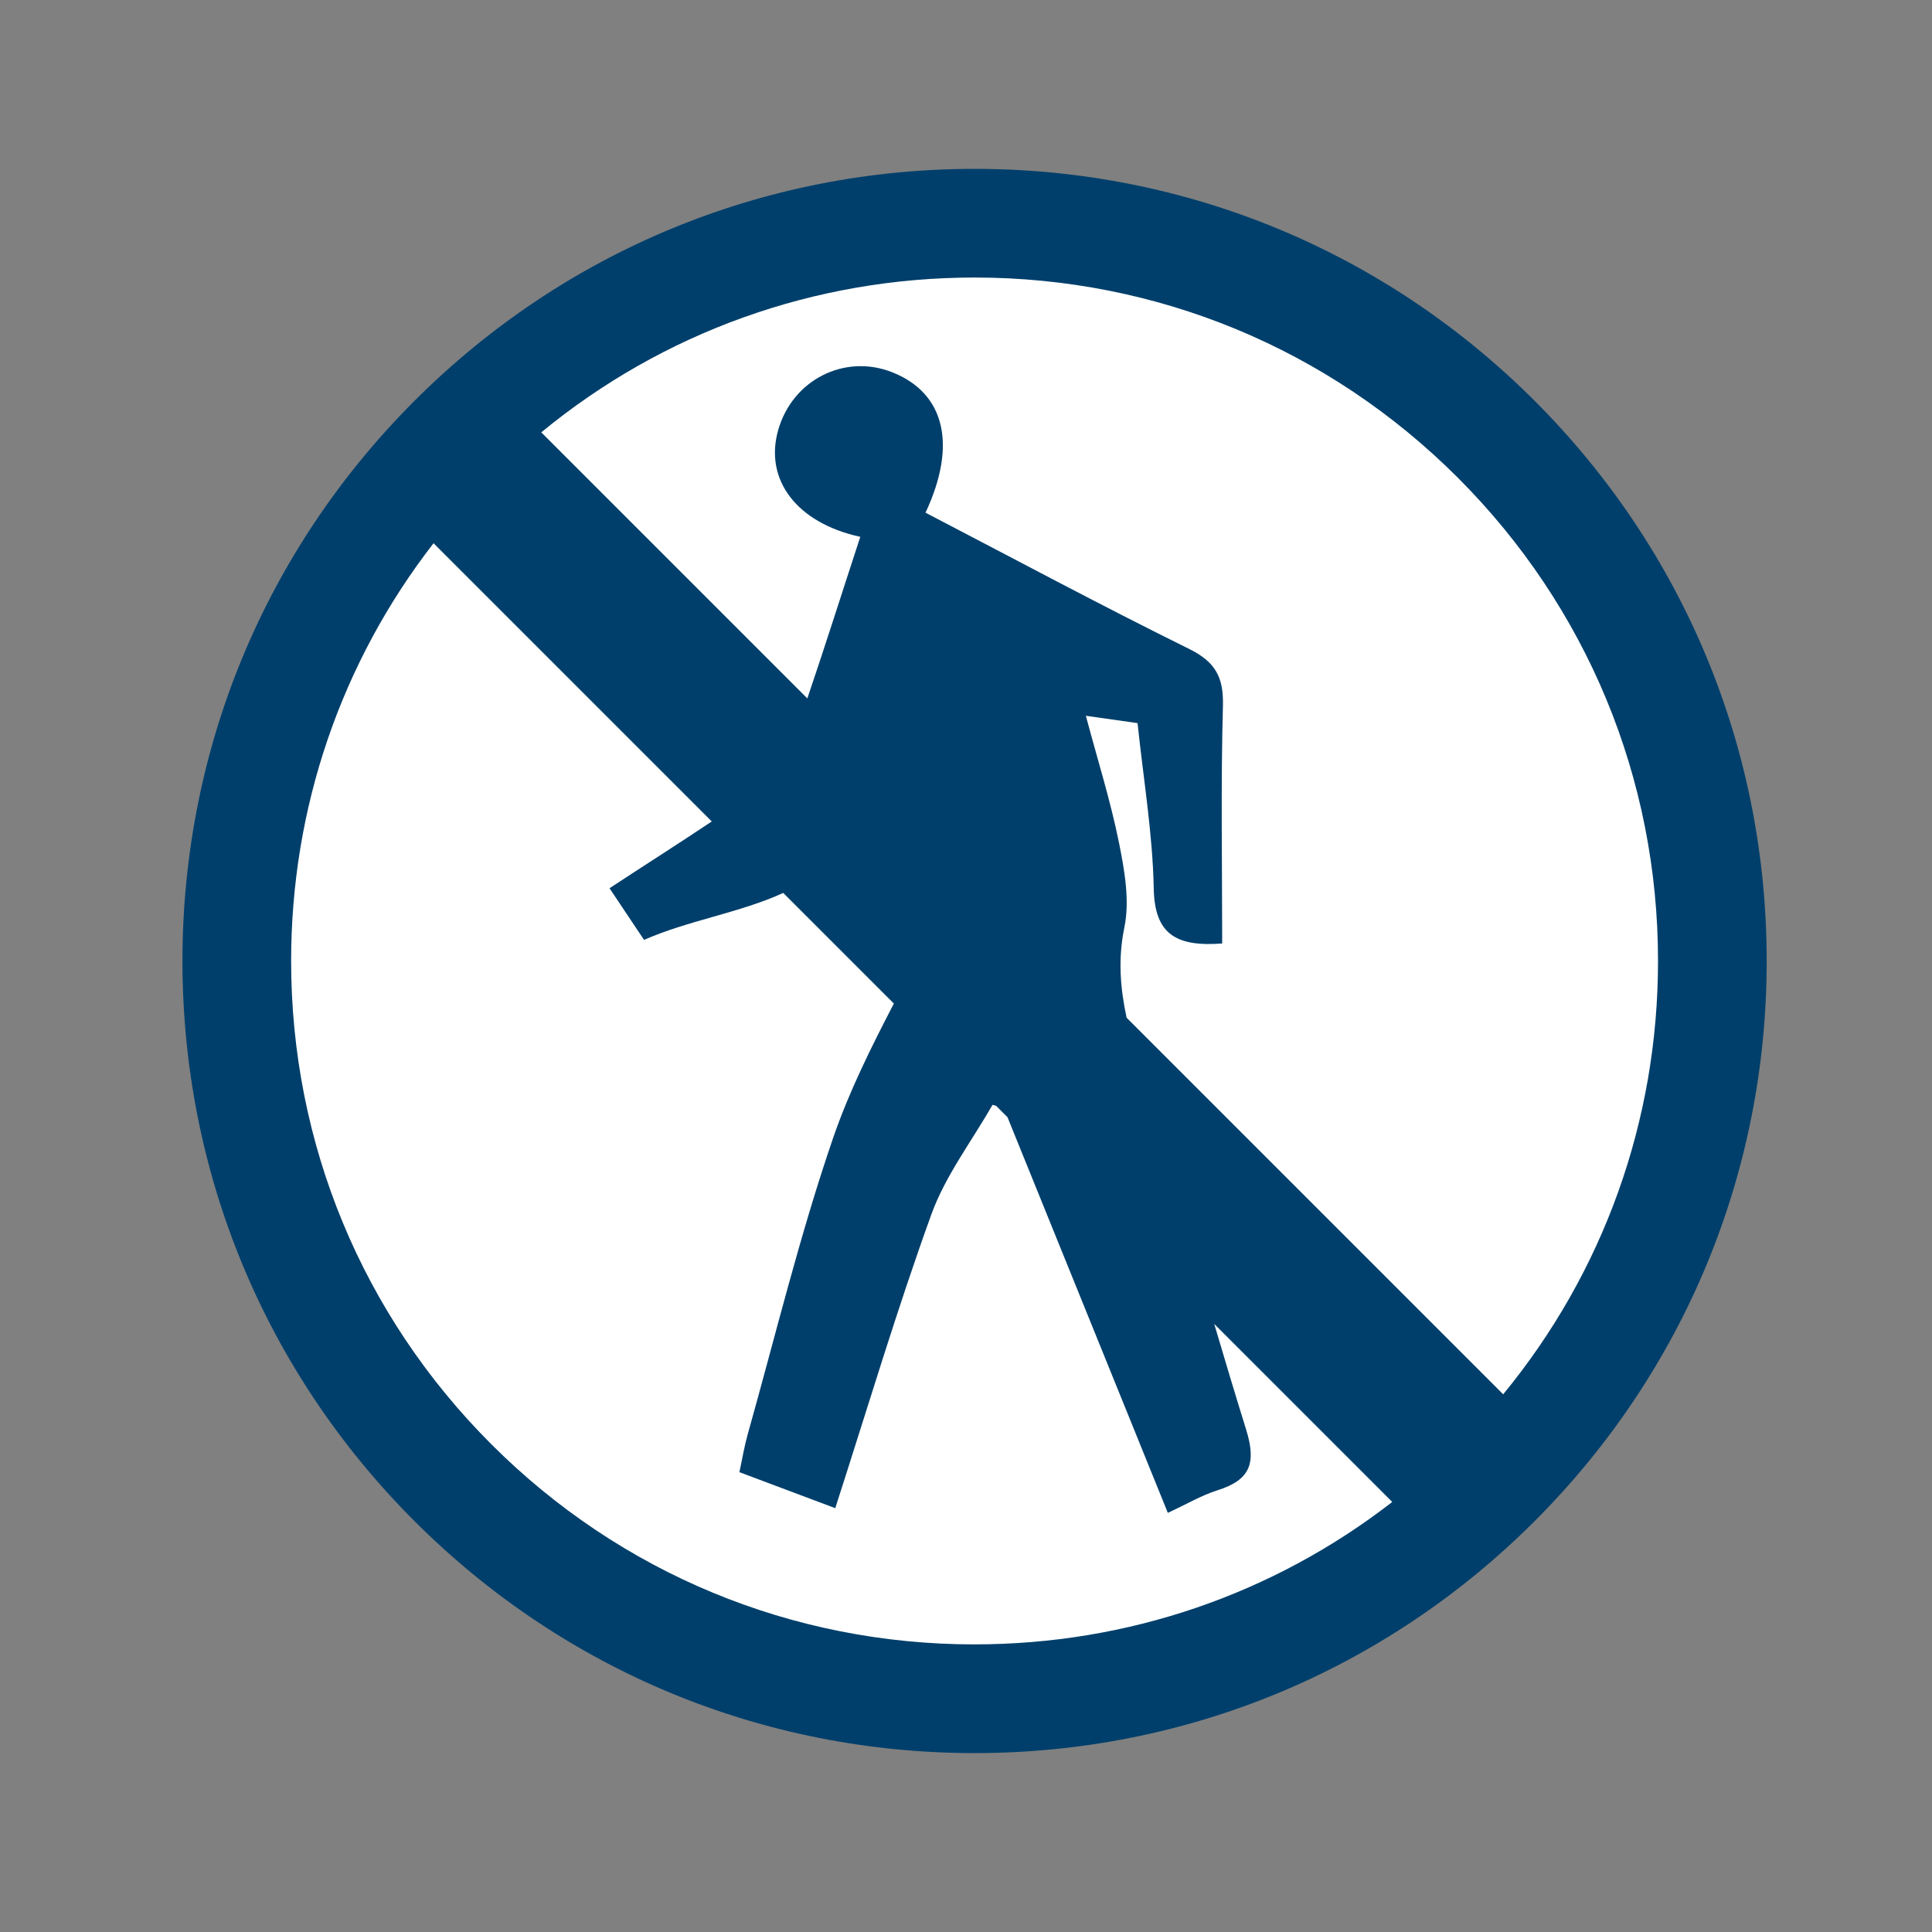
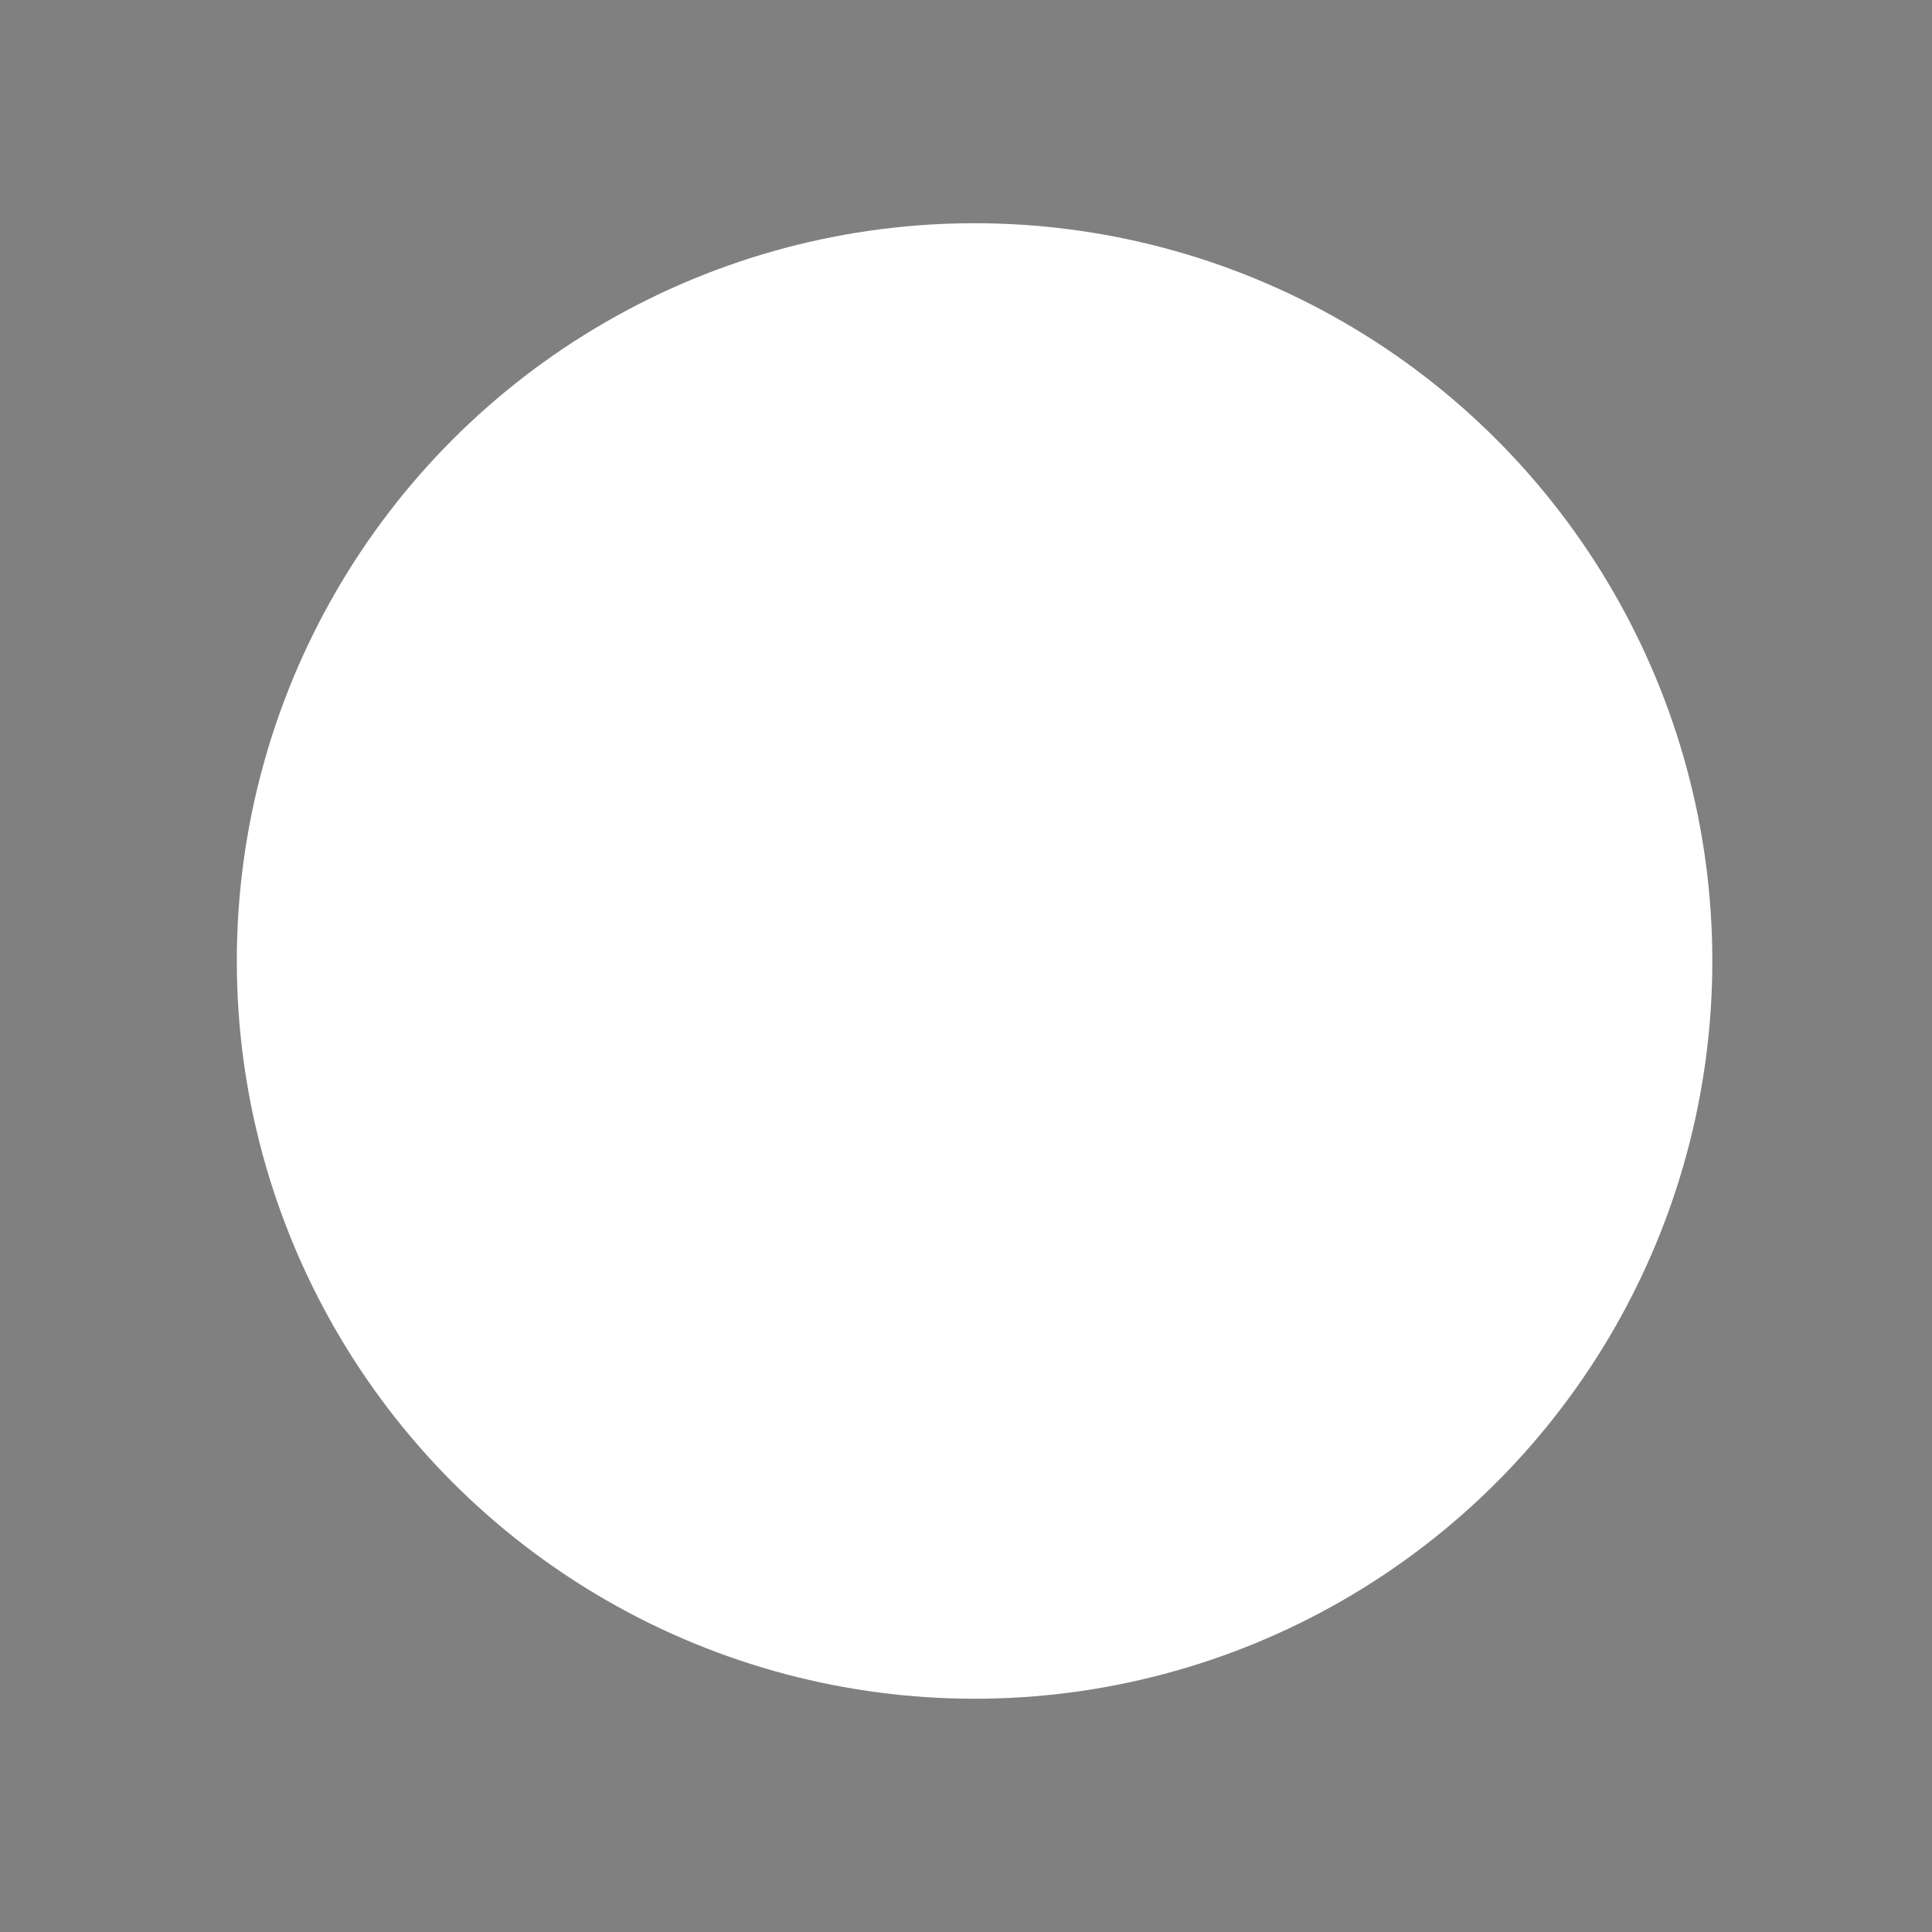
<svg xmlns="http://www.w3.org/2000/svg" id="Layer_1" data-name="Layer 1" viewBox="0 0 800 800">
  <rect x="0" y="0" width="800" height="800" fill="#808080" stroke="none" />
  <defs>
    <style>
      .cls-1 {
        fill: #fff;
      }

      .cls-2 {
        fill: #003f6b;
      }
    </style>
  </defs>
  <circle class="cls-1" cx="403.55" cy="397.92" r="305.49" />
-   <path class="cls-2" d="m635.48,165.99c-61.95-61.95-144.32-96.07-231.93-96.07s-169.98,34.12-231.93,96.07c-61.95,61.95-96.07,144.32-96.07,231.93s34.12,169.98,96.07,231.93c61.95,61.95,144.32,96.07,231.93,96.07s169.98-34.12,231.93-96.07c61.95-61.95,96.07-144.32,96.07-231.93s-34.12-169.98-96.07-231.93Zm-231.93,514.92c-75.59,0-146.66-29.44-200.11-82.89-53.45-53.45-82.89-124.52-82.89-200.11,0-63.42,20.73-123.65,58.97-172.97l115.21,115.21c-13.8,9.22-27.96,18.2-42.34,27.65,4.94,7.39,9.33,13.95,14.3,21.39,18.41-8.12,39.57-11.17,57.63-19.45l45.81,45.81c-9.41,18.13-18.53,36.41-25.11,55.53-13.85,40.28-23.88,81.88-35.44,122.95-1.39,4.95-2.22,10.05-3.41,15.56,13.98,5.25,26.33,9.89,39.69,14.91,13.5-41.8,25.49-82.16,39.81-121.68,5.82-16.06,16.72-30.27,25.3-45.33.5.14,1.01.28,1.51.42l4.7,4.7c22.07,54.45,44.14,108.92,66.4,163.83,7.84-3.63,13.98-7.28,20.61-9.37,13.51-4.27,16.14-11.17,11.79-25.17-4.52-14.52-8.89-29.09-13.19-43.68l73.71,73.71c-49.32,38.24-109.55,58.97-172.97,58.97Zm218.88-103.57l-155.93-155.93c-2.6-12.09-3.63-24.29-.93-37.35,2.3-11.11.08-23.63-2.22-35.09-3.45-17.16-8.75-33.94-13.72-52.58,8.31,1.18,14.5,2.06,21.41,3.04,2.45,23.45,6.27,45.94,6.7,68.51.36,19,9.36,24.15,28.34,22.74,0-32.67-.59-65.58.31-98.45.32-11.94-3.22-18.21-14.1-23.58-36.7-18.12-72.79-37.49-109.05-56.36,13.22-28.25,7.91-49.51-13.7-58.11-19.81-7.89-41.5,3.13-47.35,24.05-5.76,20.57,7.86,38.37,34.04,44.06-7.43,22.64-14.45,44.91-21.93,66.91l-110.17-110.17c50.47-41.53,113.21-64.11,179.42-64.11,75.59,0,146.66,29.44,200.11,82.89s82.89,124.52,82.89,200.11c0,66.21-22.59,128.95-64.11,179.42Z" />
</svg>